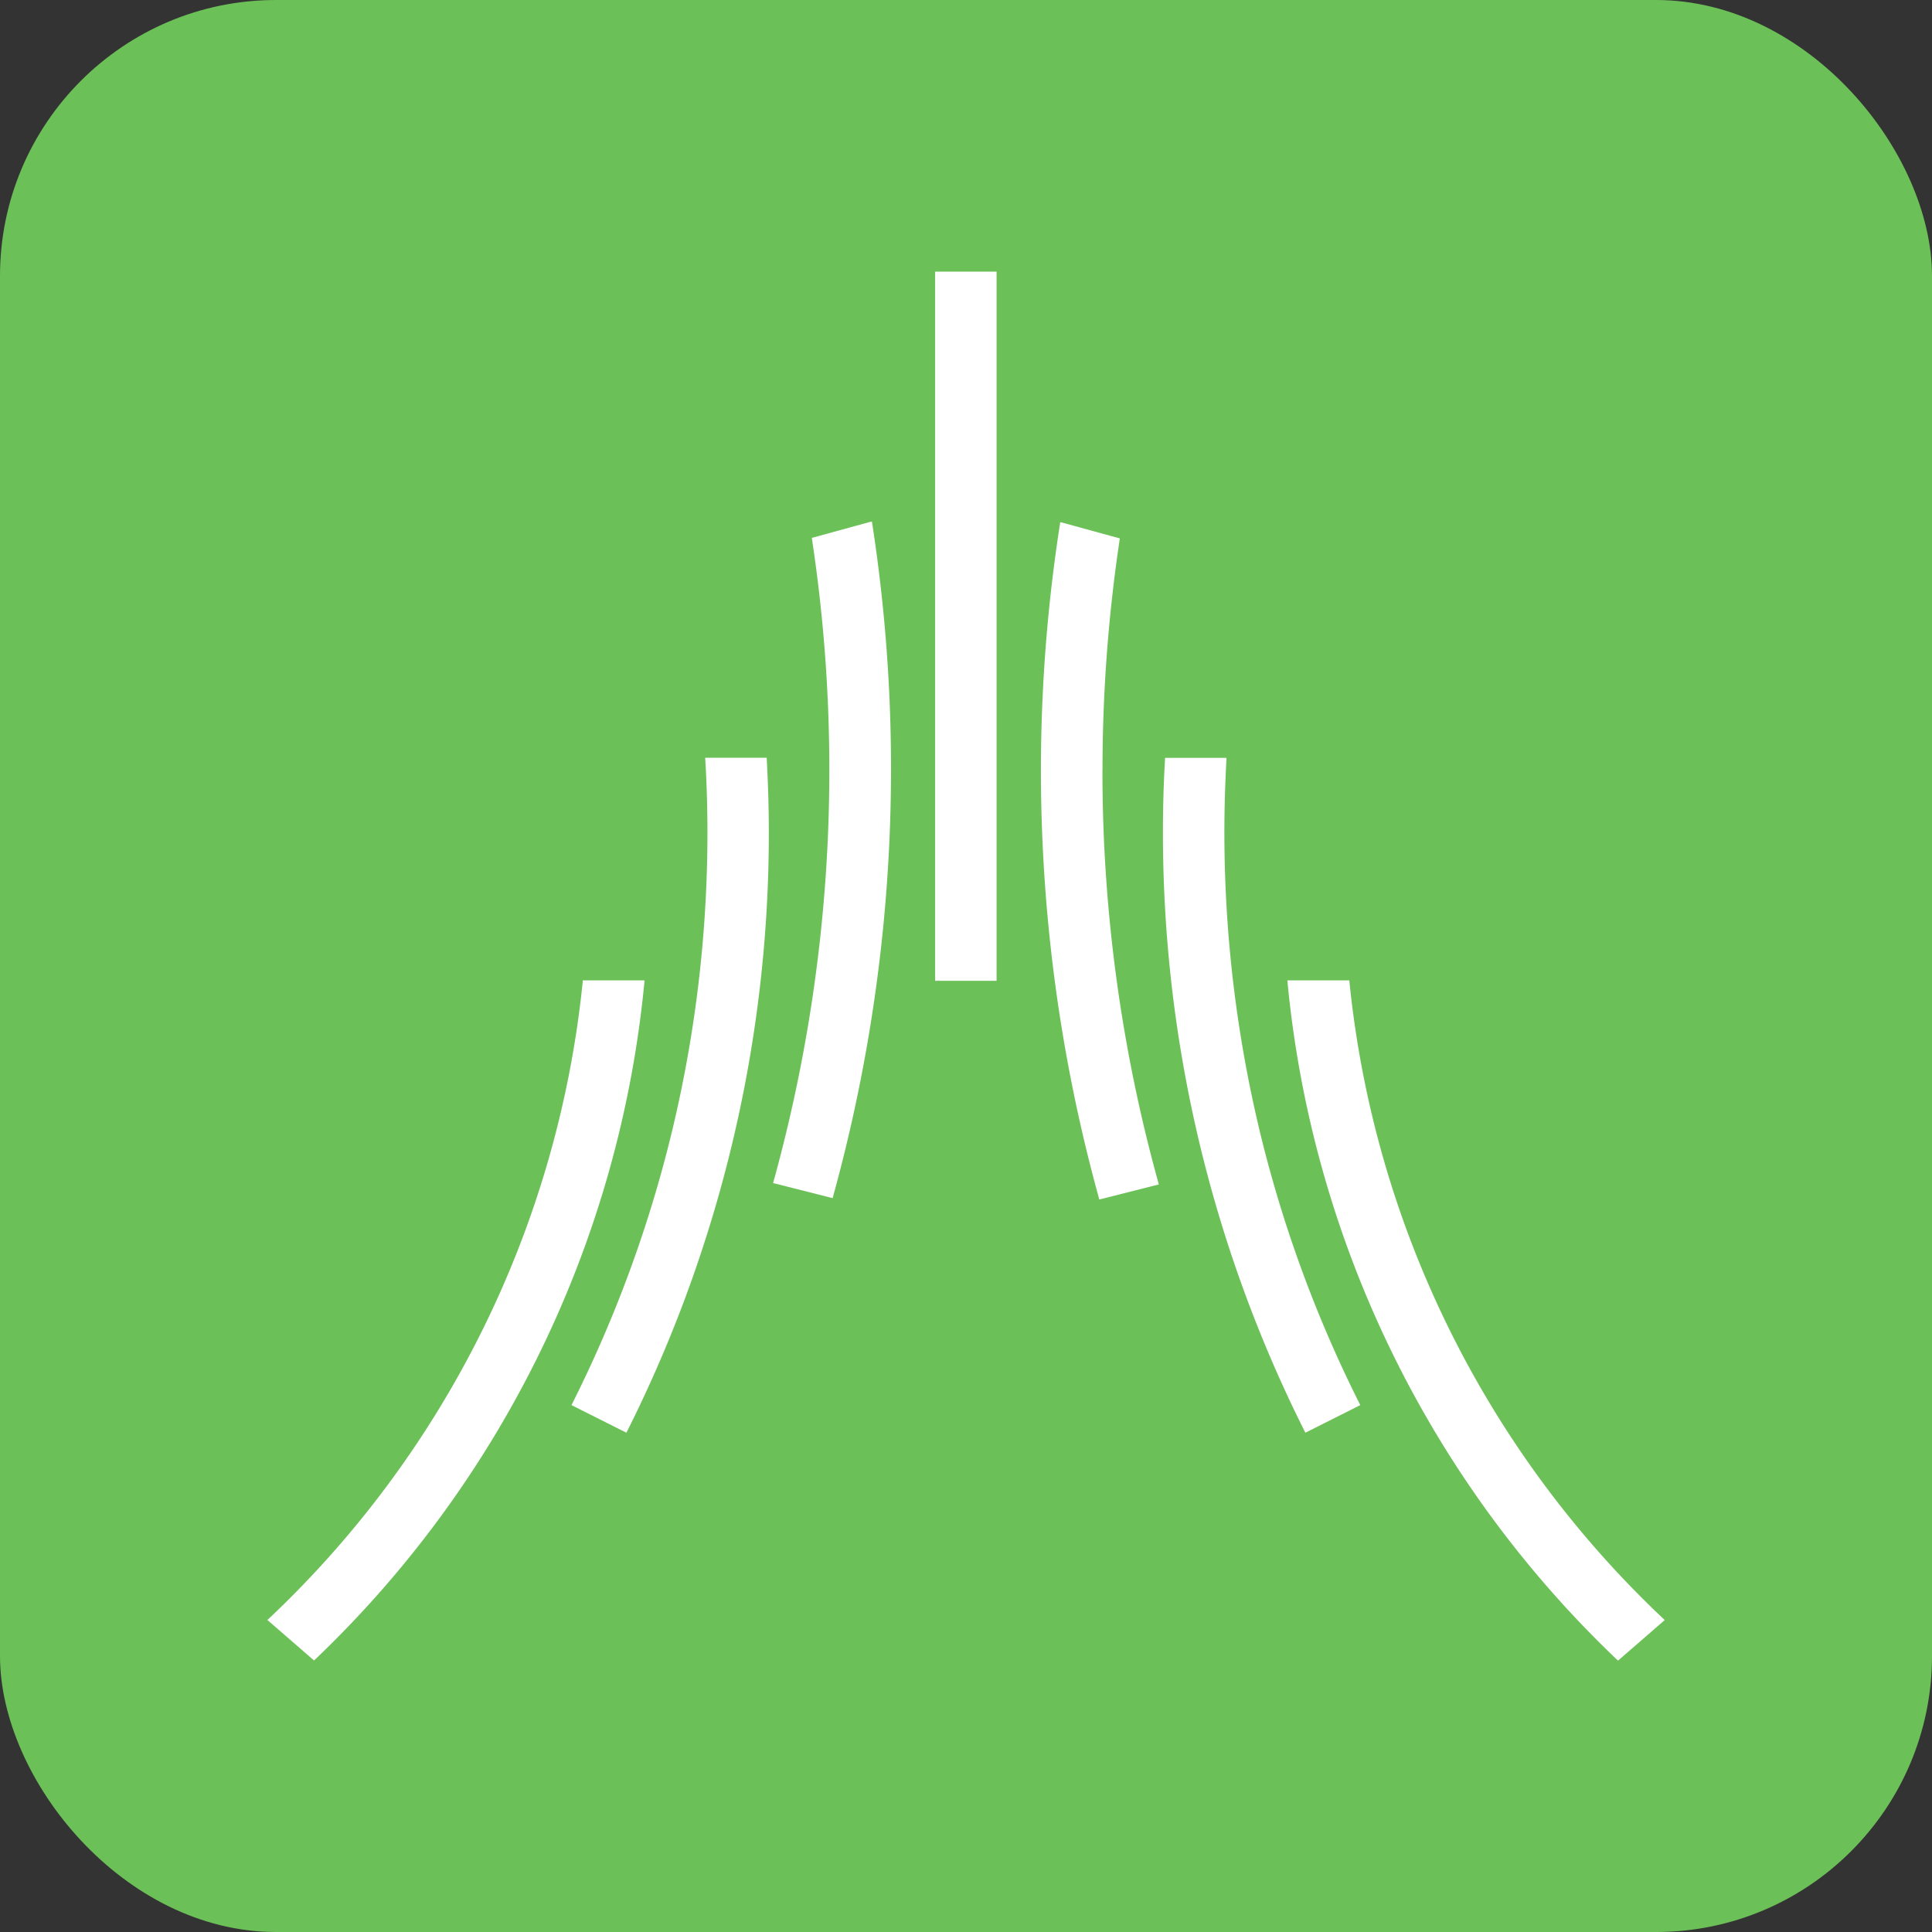
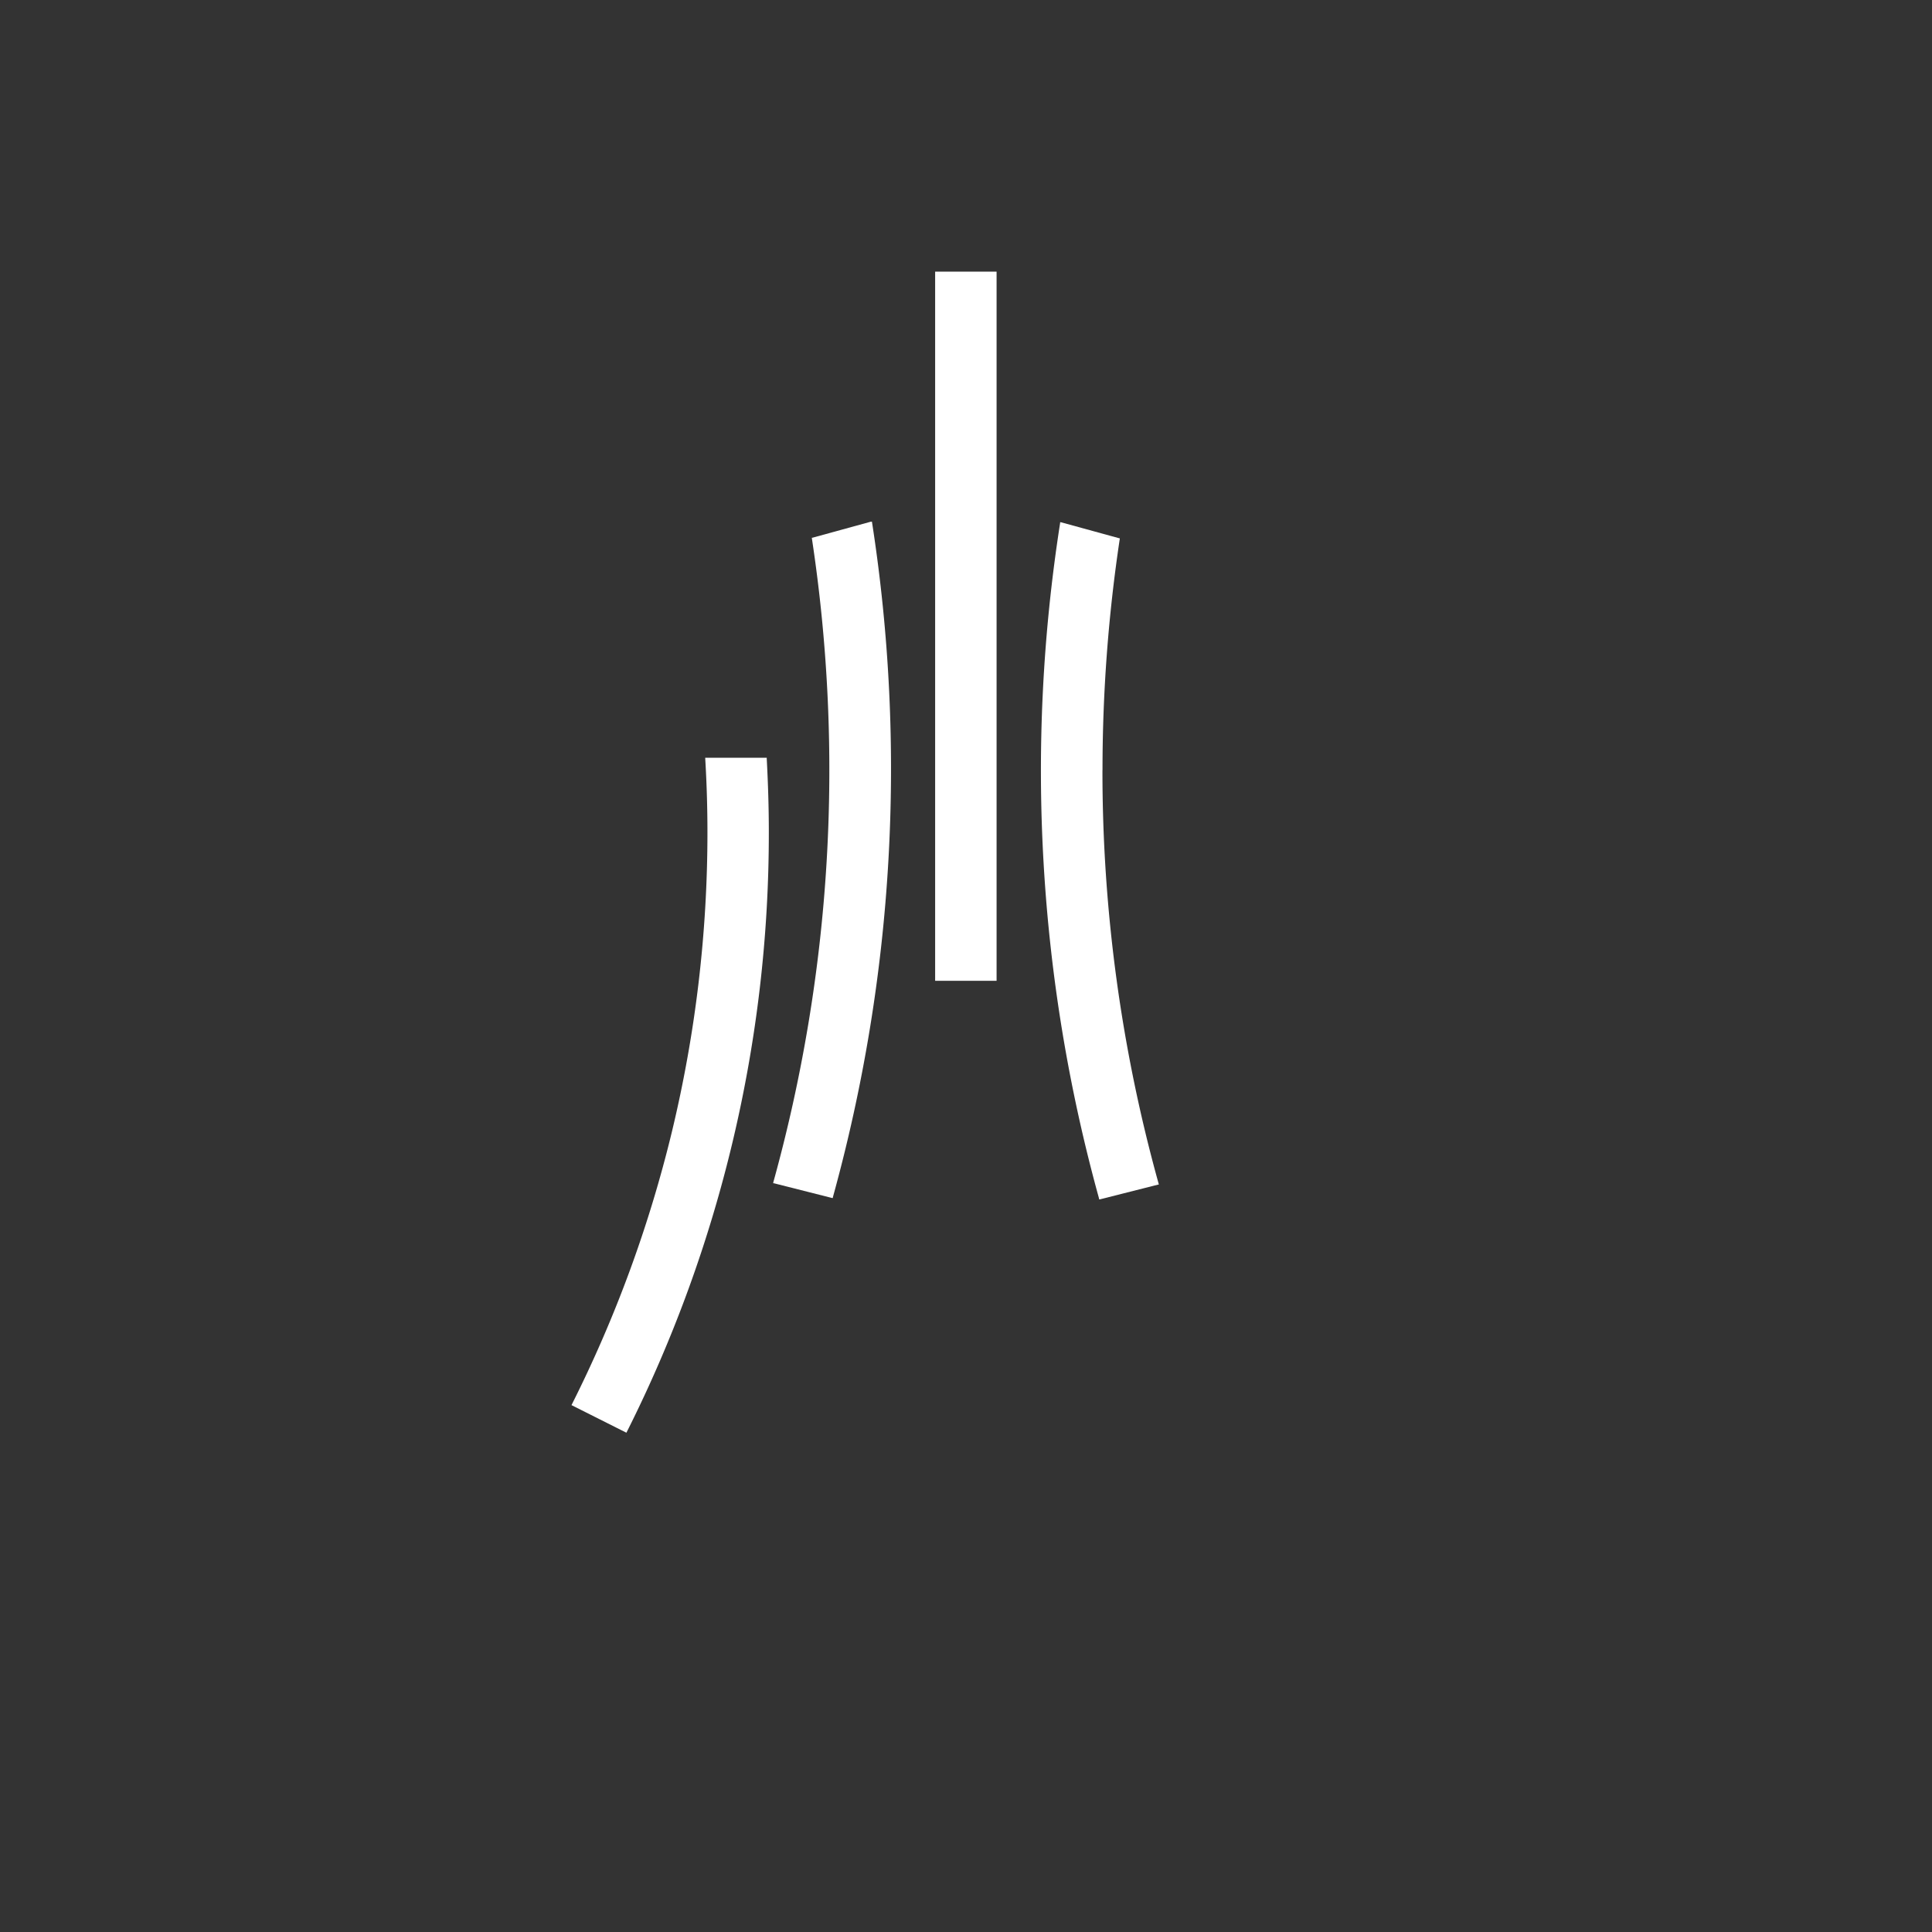
<svg xmlns="http://www.w3.org/2000/svg" width="35" height="35" viewBox="0 0 35 35">
  <rect x="0" y="0" width="35" height="35" fill="#333333" stroke="none" />
  <g id="Grupo_175" data-name="Grupo 175" transform="translate(-117 -5454)">
-     <rect id="Rectángulo_102" data-name="Rectángulo 102" width="35" height="35" rx="5" transform="translate(117 5454)" fill="#6cc058" />
    <g id="Grupo_31573" data-name="Grupo 31573">
      <path id="Trazado_88" data-name="Trazado 88" d="M63.053,0H63.04V12.847h1.113V0h-1.1Z" transform="translate(70.901 5458.921)" fill="#fff" />
-       <path id="Trazado_89" data-name="Trazado 89" d="M6.833,66.89H5.716V66.9a18.414,18.414,0,0,1-5.7,11.565L0,78.476l.012.01.825.716.01.008.01-.008a19.532,19.532,0,0,0,5.977-12.3Zm-1.1.013h0Z" transform="translate(121.842 5404.87)" fill="#fff" />
      <path id="Trazado_90" data-name="Trazado 90" d="M49.511,23.6l-.015,0-1.056.29-.012,0v.012a27.989,27.989,0,0,1-.7,11.67l0,.013.013,0,1.054.267.013,0,0-.013a29.135,29.135,0,0,0,.708-12.239V23.6Z" transform="translate(83.28 5439.851)" fill="#fff" />
-       <path id="Trazado_91" data-name="Trazado 91" d="M103.112,78.466a18.407,18.407,0,0,1-5.7-11.565V66.89H96.29v.015a19.52,19.52,0,0,0,5.979,12.3l.01.008.01-.008.825-.716.012-.01-.012-.01Z" transform="translate(44.033 5404.87)" fill="#fff" />
-       <path id="Trazado_92" data-name="Trazado 92" d="M86.292,52.647a23.179,23.179,0,0,1-.639-5.413c0-.426.013-.873.038-1.33V45.89H84.578V45.9c-.027.472-.038.906-.038,1.33a24.147,24.147,0,0,0,2.574,10.874l.006.012.012-.006.971-.488.012-.006-.006-.012a23.049,23.049,0,0,1-1.818-4.96Z" transform="translate(53.528 5421.839)" fill="#fff" />
      <path id="Trazado_93" data-name="Trazado 93" d="M74.135,28.092a28.21,28.21,0,0,1,.313-4.183V23.9l-.01,0-1.056-.29-.015,0v.015a29.077,29.077,0,0,0,.706,12.239l0,.013.013,0,1.054-.267.013,0,0-.013a27.892,27.892,0,0,1-1.019-7.488Z" transform="translate(62.838 5439.851)" fill="#fff" />
      <path id="Trazado_94" data-name="Trazado 94" d="M32.258,45.872H31.142v.013c.027.455.04.9.04,1.33a23.155,23.155,0,0,1-.639,5.413,23.05,23.05,0,0,1-1.818,4.96l-.006.012.012.006.971.488.012.006.006-.012a24.147,24.147,0,0,0,2.574-10.874c0-.426-.013-.86-.038-1.33V45.87Z" transform="translate(98.634 5421.855)" fill="#fff" />
    </g>
  </g>
</svg>